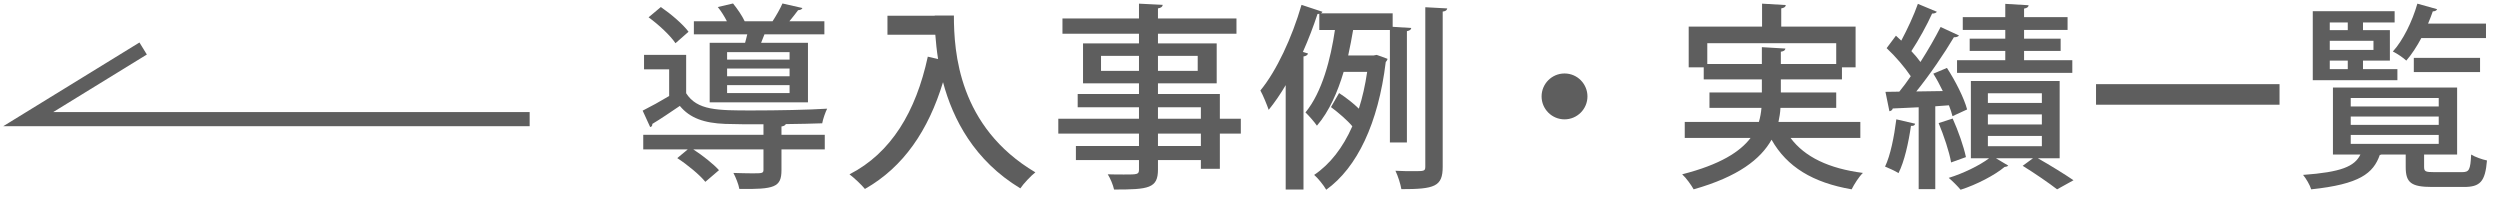
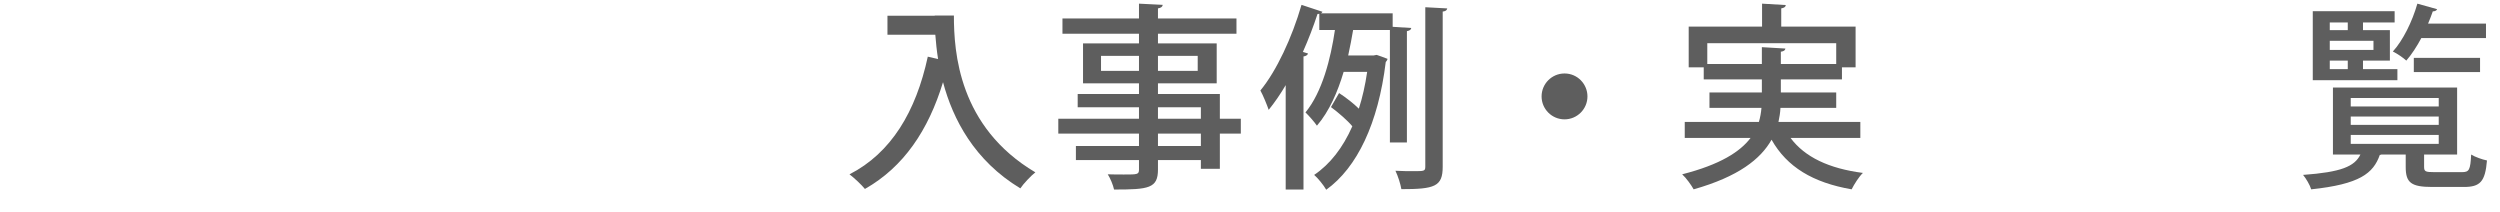
<svg xmlns="http://www.w3.org/2000/svg" width="177" height="15" viewBox="0 0 177 15" fill="none">
-   <path d="M37.5 8.434H2L10.135 3.434" stroke="#5E5E5E" />
  <path d="M167.3 4.893H169.736V5.677H163.744V0.791H169.54V1.589H167.3V2.135H169.204V4.291H167.3V4.893ZM164.948 3.535H168.042V2.891H164.948V3.535ZM166.222 2.135V1.589H164.948V2.135H166.222ZM166.222 4.291H164.948V4.893H166.222V4.291ZM171.626 10.941V11.809C171.626 12.145 171.724 12.187 172.34 12.187H174.314C174.818 12.187 174.902 12.033 174.958 10.941C175.224 11.109 175.728 11.291 176.078 11.361C175.952 12.873 175.588 13.237 174.44 13.237H172.2C170.702 13.237 170.324 12.929 170.324 11.823V10.941H168.602C168.574 10.955 168.532 10.969 168.49 10.969C168.028 12.271 167.076 13.041 163.632 13.405C163.548 13.111 163.268 12.635 163.058 12.383C165.746 12.187 166.698 11.795 167.118 10.941H165.172V6.195H173.964V10.941H171.626ZM172.662 8.253H166.432V8.841H172.662V8.253ZM172.662 6.937H166.432V7.539H172.662V6.937ZM172.662 9.555H166.432V10.185H172.662V9.555ZM176.008 1.673V2.695H171.43C171.108 3.297 170.744 3.857 170.366 4.291C170.142 4.081 169.708 3.787 169.414 3.647C170.128 2.863 170.786 1.533 171.15 0.259L172.55 0.651C172.508 0.749 172.396 0.805 172.242 0.805C172.144 1.085 172.032 1.379 171.906 1.673H176.008ZM175.588 4.095V5.103H170.898V4.095H175.588Z" fill="#5E5E5E" />
-   <path d="M148.399 7.414V5.958H161.391V7.414H148.399Z" fill="#5E5E5E" />
-   <path d="M145.824 5.733V11.207H144.284C145.194 11.725 146.188 12.341 146.804 12.761L145.642 13.405C145.082 12.971 144.088 12.285 143.206 11.739L143.934 11.207H141.316L142.184 11.725C142.128 11.781 142.044 11.809 141.918 11.823C141.26 12.383 139.93 13.083 138.81 13.433C138.614 13.195 138.236 12.817 137.97 12.593C138.978 12.285 140.14 11.725 140.826 11.207H139.538V5.733H145.824ZM144.564 8.099H140.742V8.813H144.564V8.099ZM144.564 6.601H140.742V7.287H144.564V6.601ZM144.564 9.625H140.742V10.353H144.564V9.625ZM139.272 7.749L138.236 8.225C138.18 8.001 138.096 7.735 137.984 7.455L137.018 7.525V13.391H135.842V7.595C135.142 7.623 134.512 7.665 134.008 7.679C133.98 7.805 133.868 7.861 133.77 7.875L133.49 6.503L134.47 6.489C134.736 6.167 135.016 5.789 135.282 5.397C134.862 4.767 134.19 3.983 133.574 3.409L134.232 2.527C134.358 2.639 134.484 2.751 134.61 2.877C135.044 2.065 135.52 1.043 135.786 0.273L137.13 0.833C137.074 0.917 136.962 0.959 136.794 0.959C136.444 1.743 135.842 2.835 135.324 3.619C135.576 3.885 135.786 4.137 135.968 4.389C136.514 3.535 137.018 2.653 137.396 1.911L138.698 2.513C138.628 2.597 138.516 2.639 138.334 2.639C137.662 3.773 136.626 5.299 135.674 6.475L137.55 6.447C137.34 6.013 137.116 5.593 136.878 5.215L137.844 4.809C138.446 5.733 139.062 6.951 139.272 7.749ZM139.454 2.737H141.974V2.121H138.964V1.211H141.974V0.273L143.626 0.371C143.612 0.497 143.528 0.567 143.304 0.609V1.211H146.384V2.121H143.304V2.737H145.894V3.605H143.304V4.263H146.72V5.159H138.558V4.263H141.974V3.605H139.454V2.737ZM137.256 8.715L138.25 8.393C138.642 9.261 139.034 10.381 139.188 11.123C138.894 11.235 138.614 11.333 138.138 11.501C138.012 10.745 137.62 9.597 137.256 8.715ZM134.26 8.449L135.59 8.757C135.562 8.897 135.436 8.925 135.296 8.911C135.128 10.087 134.834 11.431 134.414 12.257C134.176 12.103 133.742 11.907 133.462 11.795C133.84 11.011 134.106 9.681 134.26 8.449Z" fill="#5E5E5E" />
  <path d="M131.712 8.631V9.765H126.77C127.778 11.123 129.5 11.935 131.894 12.243C131.614 12.509 131.278 13.041 131.096 13.405C128.352 12.929 126.518 11.823 125.426 9.891C124.656 11.263 123.074 12.509 119.91 13.405C119.756 13.125 119.392 12.607 119.098 12.341C121.786 11.655 123.2 10.745 123.942 9.765H119.28V8.631H124.53C124.628 8.295 124.684 7.973 124.712 7.637H121.03V6.545H124.74V5.621H120.624V4.767H119.56V1.883H124.754V0.259L126.434 0.357C126.42 0.483 126.336 0.553 126.112 0.595V1.883H131.376V4.767H130.41V5.621H126.084V6.545H130.004V7.637H126.056C126.042 7.973 125.986 8.295 125.916 8.631H131.712ZM120.876 3.059V4.529H124.74V3.339L126.406 3.437C126.392 3.549 126.308 3.633 126.084 3.661V4.529H130.004V3.059H120.876Z" fill="#5E5E5E" />
  <path d="M110.768 5.202C111.692 5.202 112.392 5.958 112.392 6.826C112.392 7.722 111.664 8.45 110.768 8.45C109.872 8.45 109.144 7.722 109.144 6.826C109.144 5.93 109.872 5.202 110.768 5.202Z" fill="#5E5E5E" />
  <path d="M99.609 2.206V10.088H98.405V2.122H95.801C95.703 2.696 95.591 3.298 95.451 3.928H97.243C97.355 3.9 97.411 3.9 97.467 3.886C97.691 3.956 97.901 4.04 98.237 4.166C98.223 4.25 98.167 4.334 98.111 4.39C97.579 8.744 96.081 11.866 93.897 13.434C93.715 13.112 93.295 12.594 93.043 12.384C94.163 11.628 95.073 10.466 95.745 8.94C95.409 8.534 94.765 7.974 94.233 7.582L94.807 6.588C95.283 6.896 95.857 7.344 96.207 7.694C96.459 6.91 96.655 6.042 96.795 5.09H95.129C94.709 6.504 94.107 7.89 93.239 8.898C93.057 8.632 92.665 8.184 92.427 7.96C93.617 6.518 94.219 4.138 94.513 2.122H93.407V0.974C93.365 0.988 93.323 0.988 93.281 0.988C92.987 1.884 92.637 2.794 92.245 3.676L92.609 3.788C92.581 3.886 92.483 3.97 92.287 3.998V13.42H91.027V6.028C90.649 6.672 90.243 7.26 89.823 7.778C89.711 7.442 89.417 6.728 89.235 6.406C90.369 5.034 91.475 2.668 92.147 0.344L93.631 0.834C93.617 0.876 93.575 0.918 93.519 0.946H98.601V1.898L99.917 1.982C99.903 2.094 99.819 2.164 99.609 2.206ZM100.911 11.796V0.512L102.465 0.596C102.437 0.722 102.367 0.792 102.143 0.82V11.81C102.143 13.21 101.569 13.392 99.217 13.392C99.161 13.042 98.979 12.468 98.797 12.09C99.287 12.118 99.749 12.118 100.085 12.118C100.827 12.118 100.911 12.118 100.911 11.796Z" fill="#5E5E5E" />
  <path d="M86.366 8.407H87.85V9.457H86.366V11.949H85.022V11.333H81.984V12.005C81.984 13.335 81.326 13.419 78.876 13.419C78.806 13.097 78.61 12.621 78.428 12.341C78.82 12.355 79.226 12.355 79.576 12.355C80.528 12.355 80.64 12.355 80.64 12.005V11.333H76.174V10.339H80.64V9.457H74.928V8.407H80.64V7.595H76.3V6.657H80.64V5.901H76.678V3.073H80.64V2.387H75.222V1.309H80.64V0.259L82.32 0.343C82.306 0.469 82.222 0.553 81.984 0.595V1.309H87.542V2.387H81.984V3.073H86.142V5.901H81.984V6.657H86.366V8.407ZM77.952 3.955V5.019H80.64V3.955H77.952ZM84.798 5.019V3.955H81.984V5.019H84.798ZM85.022 7.595H81.984V8.407H85.022V7.595ZM81.984 10.339H85.022V9.457H81.984V10.339Z" fill="#5E5E5E" />
  <path d="M66.178 1.114V1.1H67.536C67.536 3.69 67.872 8.982 73.304 12.202C73.01 12.426 72.464 13 72.24 13.336C68.992 11.376 67.466 8.45 66.766 5.818C65.73 9.22 63.98 11.824 61.236 13.378C61.012 13.098 60.48 12.594 60.144 12.342C63.098 10.83 64.848 7.904 65.688 4.012L66.416 4.18C66.318 3.564 66.262 2.99 66.22 2.458H62.832V1.114H66.178Z" fill="#5E5E5E" />
-   <path d="M50.246 7.246V3.032H52.752C52.808 2.85 52.85 2.64 52.906 2.43H49.126V1.506H51.464C51.296 1.17 51.058 0.792 50.82 0.498L51.898 0.246C52.206 0.624 52.542 1.114 52.724 1.506H54.698C54.95 1.114 55.244 0.61 55.398 0.246L56.812 0.568C56.77 0.666 56.672 0.708 56.504 0.722C56.336 0.946 56.112 1.24 55.888 1.506H58.366V2.43H54.124L53.886 3.032H57.204V7.246H50.246ZM51.478 5.398H55.902V4.852H51.478V5.398ZM51.478 4.222H55.902V3.69H51.478V4.222ZM51.478 6.588H55.902V6.028H51.478V6.588ZM45.92 1.226L46.788 0.498C47.502 0.988 48.356 1.716 48.748 2.248L47.824 3.06C47.46 2.514 46.634 1.744 45.92 1.226ZM48.58 3.886V6.602C49.364 7.82 50.778 7.82 53.256 7.82C55.034 7.82 57.246 7.778 58.562 7.694C58.436 7.946 58.268 8.422 58.212 8.73C57.54 8.758 56.616 8.772 55.636 8.786C55.594 8.87 55.51 8.926 55.328 8.954V9.542H58.394V10.578H55.328V12.048C55.328 13.266 54.824 13.406 52.346 13.378C52.29 13.042 52.094 12.566 51.926 12.244C52.402 12.258 52.878 12.272 53.228 12.272C53.956 12.272 54.054 12.272 54.054 12.02V10.578H49.084C49.756 11.012 50.512 11.614 50.904 12.048L49.938 12.874C49.546 12.384 48.664 11.656 47.95 11.194L48.692 10.578H45.542V9.542H54.054V8.8C53.018 8.8 52.024 8.8 51.338 8.772C49.868 8.716 48.846 8.366 48.132 7.498C47.446 7.96 46.774 8.422 46.186 8.772C46.186 8.912 46.144 8.968 46.032 8.996L45.5 7.834C46.06 7.554 46.746 7.176 47.376 6.798V4.908H45.598V3.886H48.58Z" fill="#5E5E5E" />
</svg>